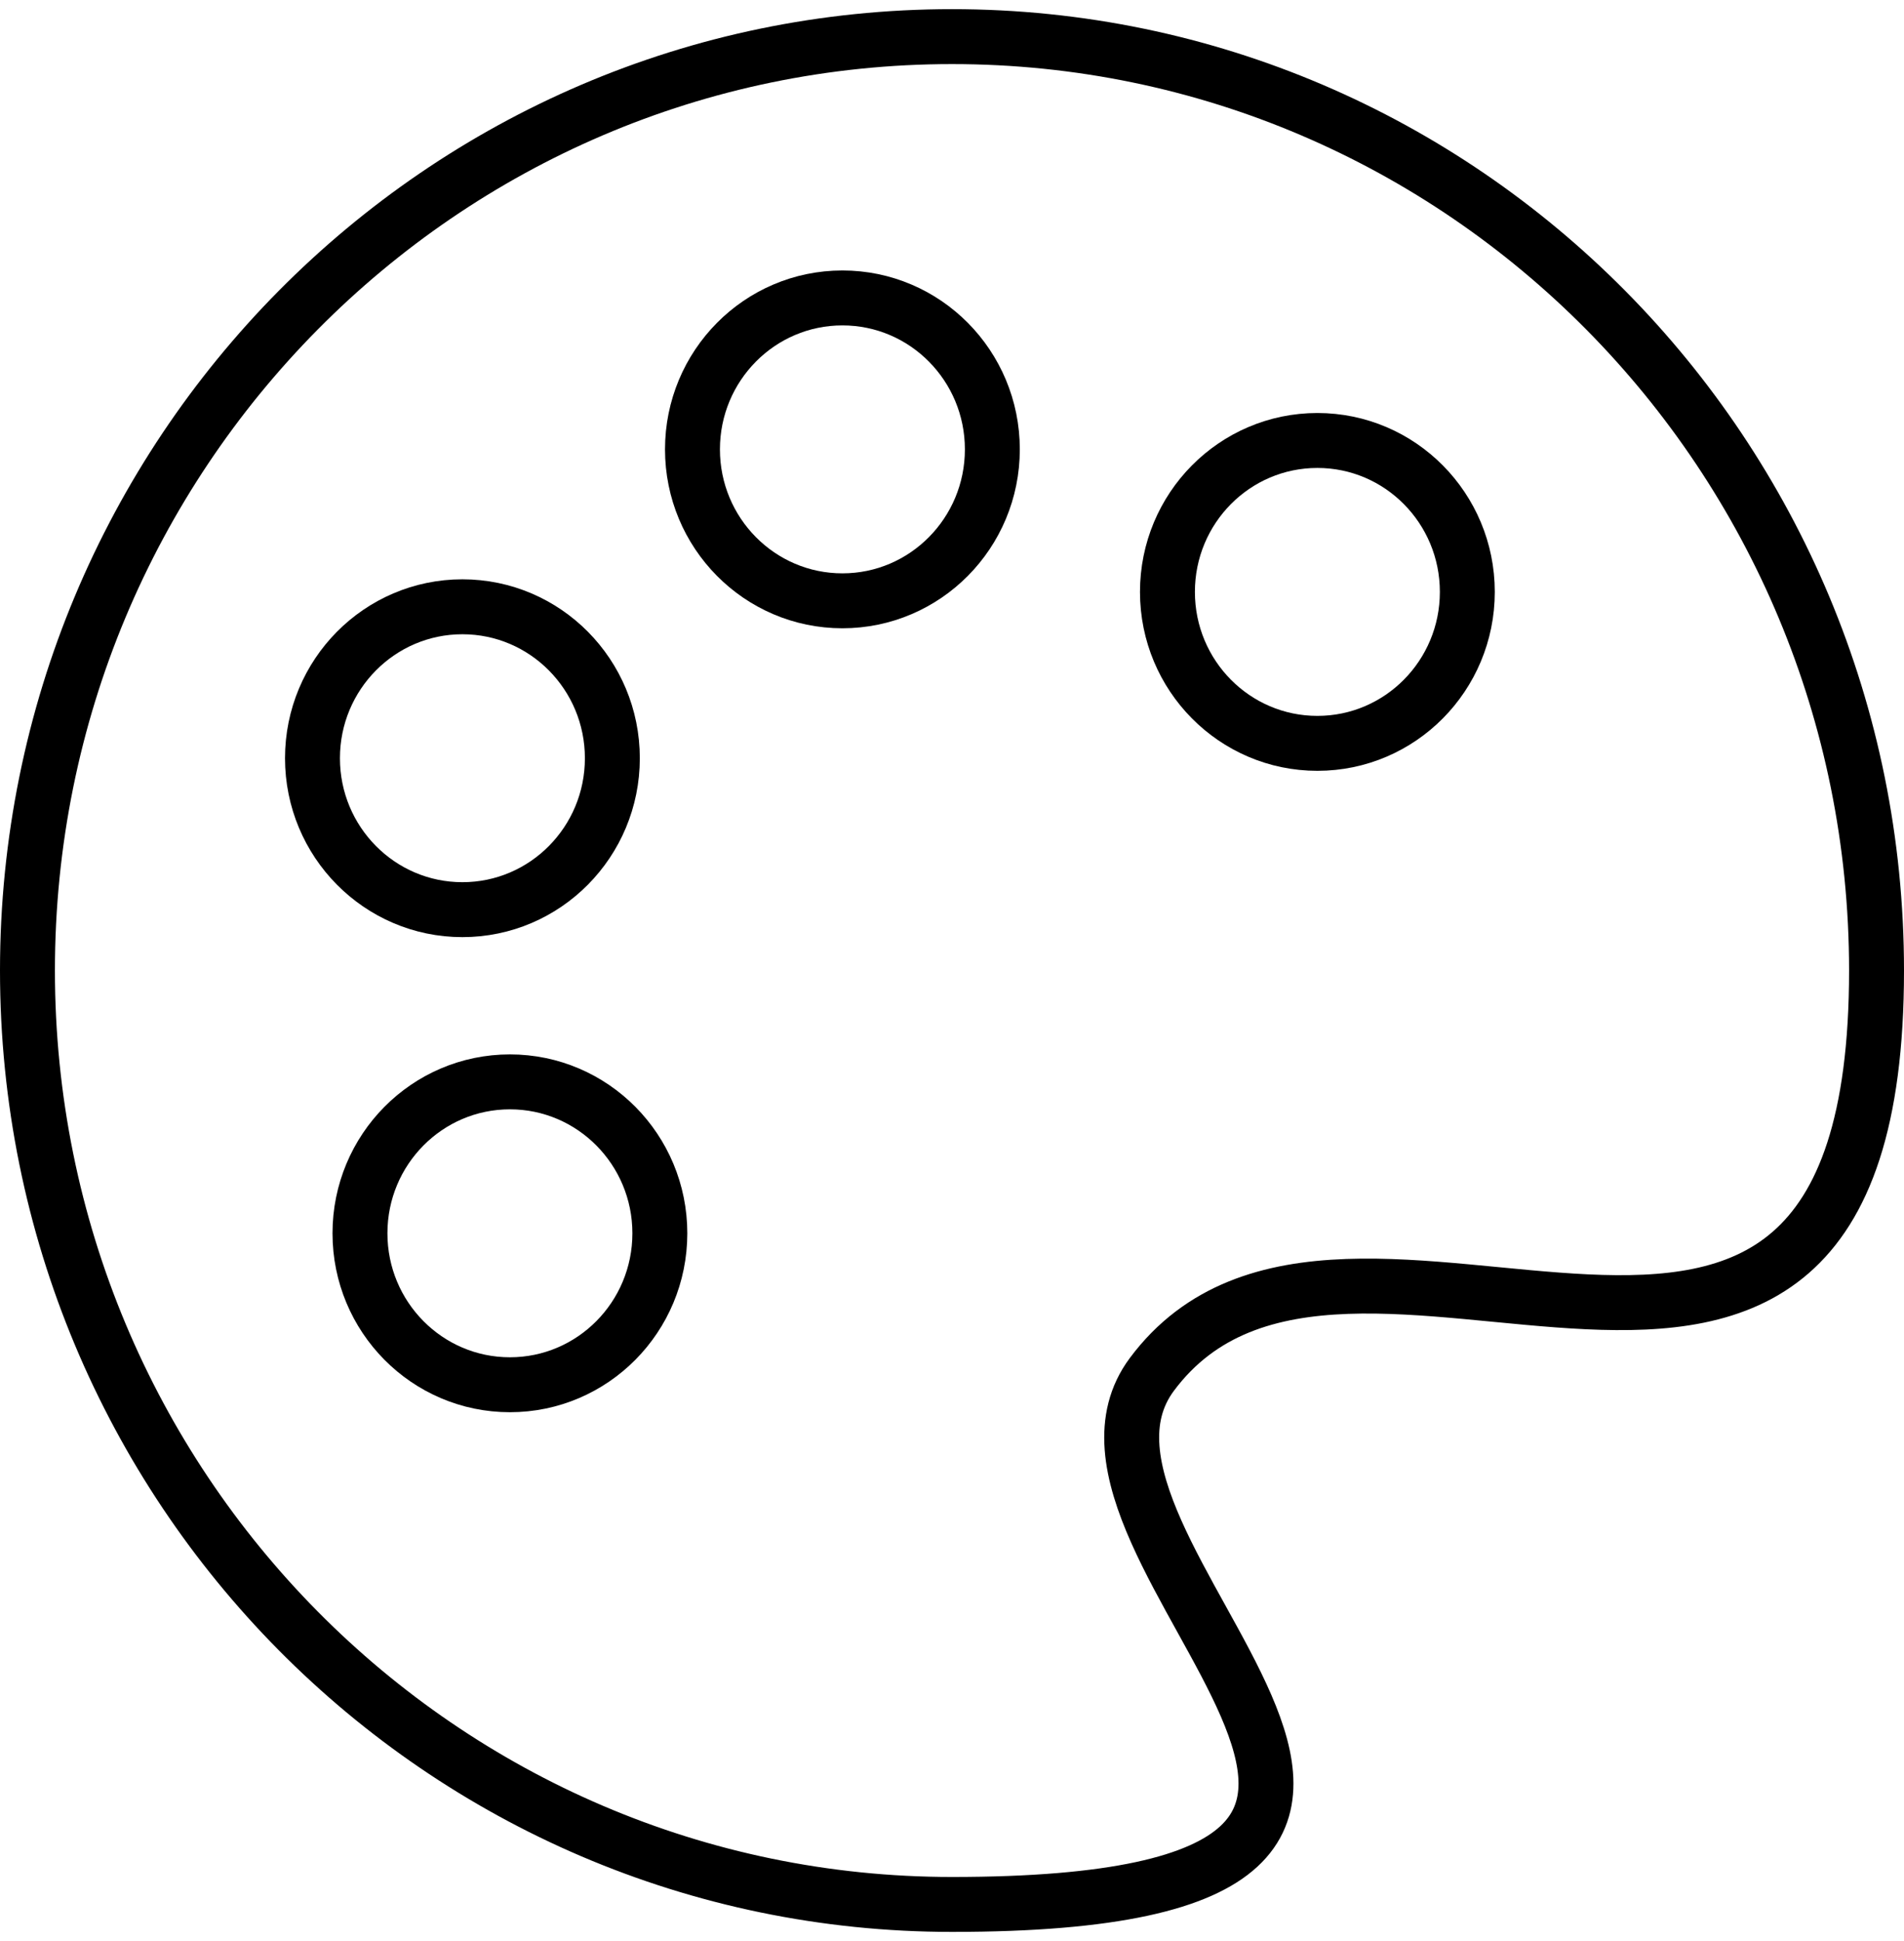
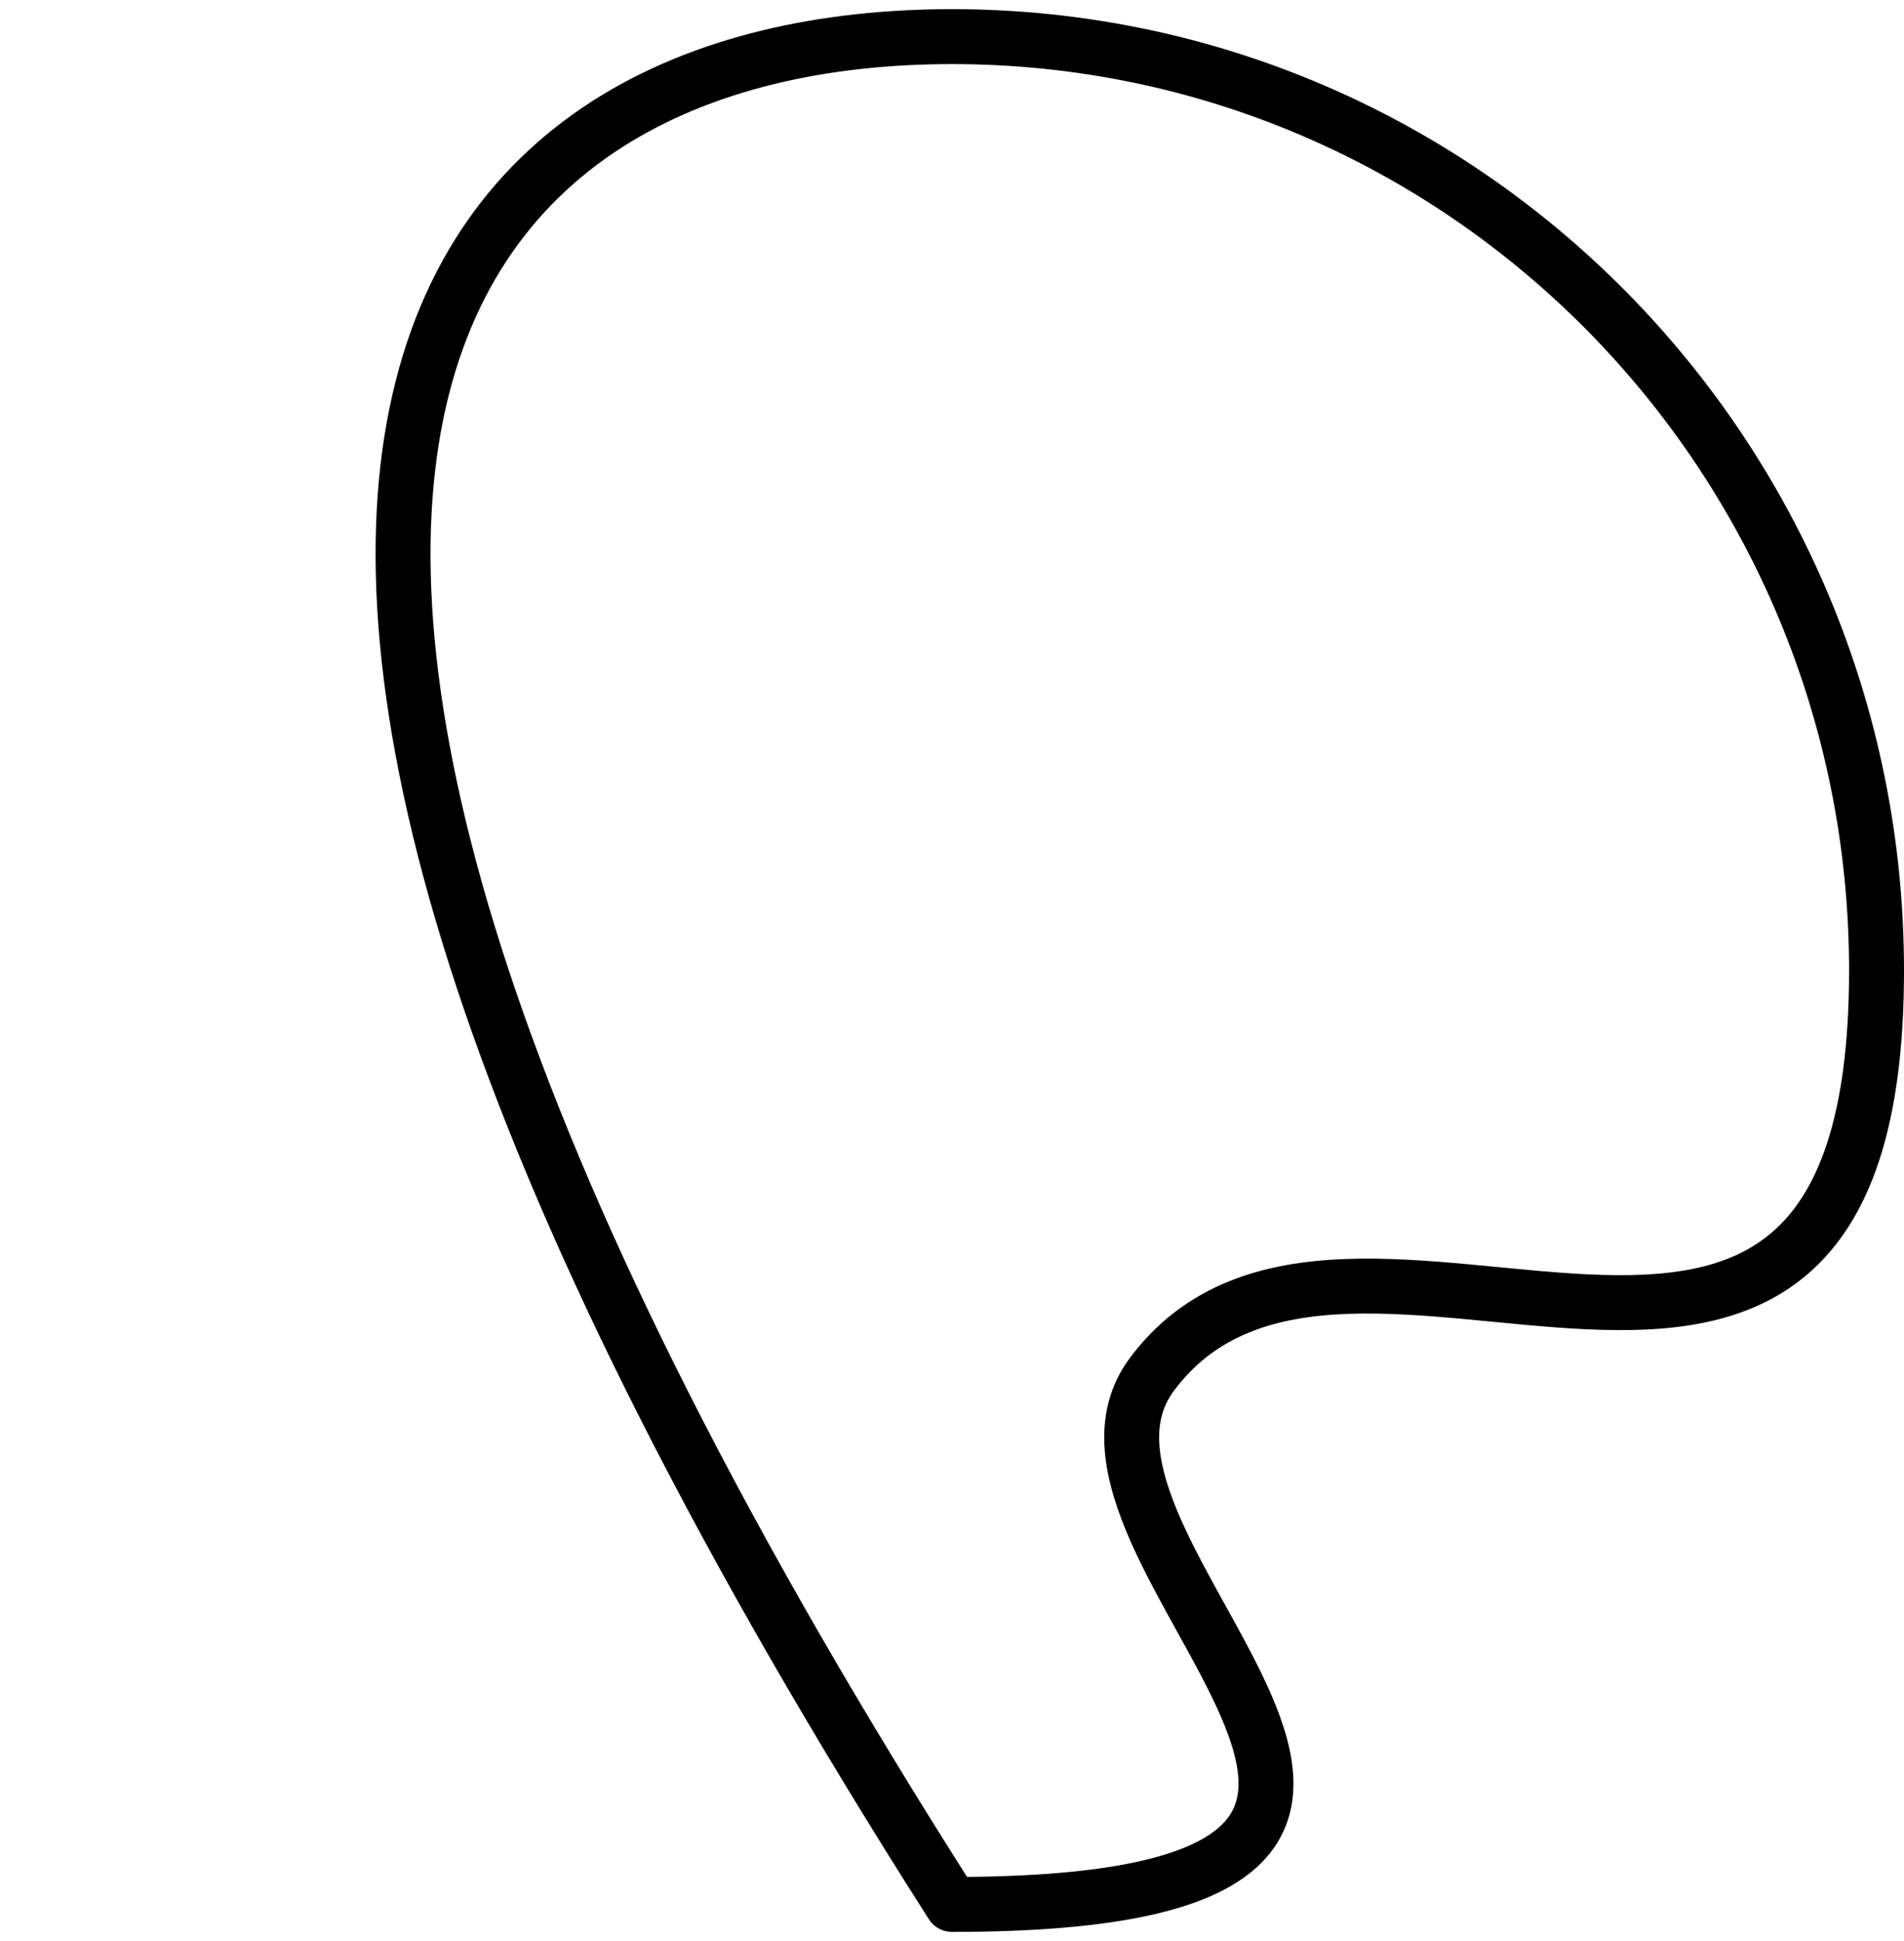
<svg xmlns="http://www.w3.org/2000/svg" width="52" height="53" viewBox="0 0 52 53" fill="none">
-   <ellipse cx="35.979" cy="16.162" rx="4.095" ry="4.135" stroke="black" stroke-width="1.5" stroke-linejoin="round" />
-   <ellipse cx="23.007" cy="12.27" rx="4.095" ry="4.135" stroke="black" stroke-width="1.5" stroke-linejoin="round" />
-   <ellipse cx="13.926" cy="33.675" rx="4.095" ry="4.135" stroke="black" stroke-width="1.5" stroke-linejoin="round" />
-   <ellipse cx="12.629" cy="20.703" rx="4.095" ry="4.135" stroke="black" stroke-width="1.5" stroke-linejoin="round" />
-   <path d="M51.25 26.5C51.25 43.041 36.768 30.405 31.459 37.527C27.858 42.359 43.743 52 26 52C12.055 52 0.75 40.583 0.75 26.5C0.75 12.417 12.055 1 26 1C39.945 1 51.25 12.417 51.25 26.5Z" stroke="black" stroke-width="1.5" stroke-linejoin="round" />
+   <path d="M51.25 26.5C51.25 43.041 36.768 30.405 31.459 37.527C27.858 42.359 43.743 52 26 52C0.75 12.417 12.055 1 26 1C39.945 1 51.25 12.417 51.25 26.5Z" stroke="black" stroke-width="1.5" stroke-linejoin="round" />
</svg>